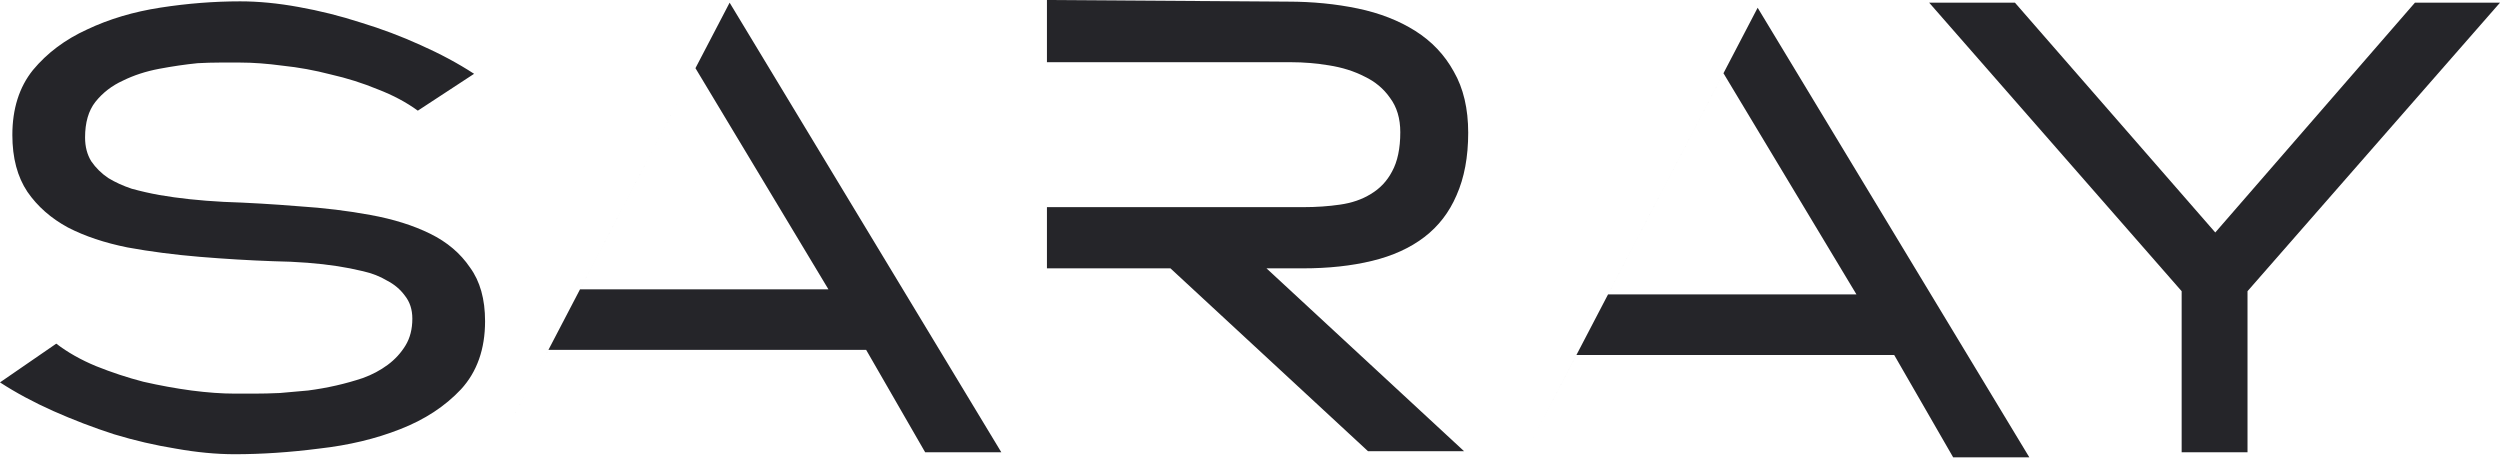
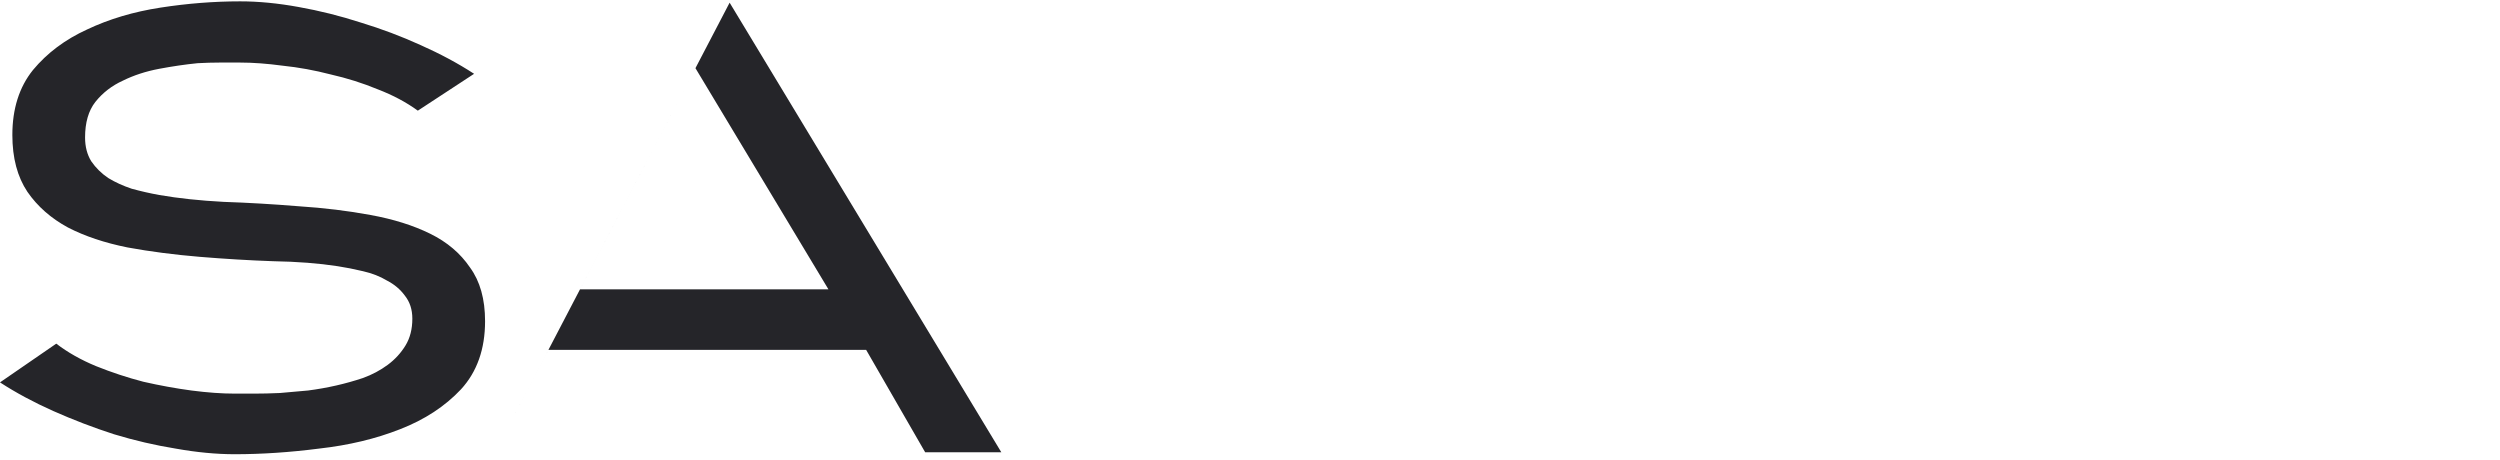
<svg xmlns="http://www.w3.org/2000/svg" width="174" height="32" viewBox="0 0 174 32" fill="none">
  <path d="M3.916 23.918C4.712 24.527 5.635 25.049 6.685 25.483C7.768 25.918 8.866 26.281 9.98 26.57C11.126 26.831 12.241 27.034 13.323 27.179C14.437 27.324 15.44 27.396 16.331 27.396C16.745 27.396 17.207 27.396 17.716 27.396C18.257 27.396 18.846 27.382 19.483 27.353C20.12 27.295 20.772 27.237 21.441 27.179C22.109 27.092 22.762 26.976 23.399 26.831C24.035 26.686 24.656 26.512 25.261 26.31C25.898 26.078 26.471 25.773 26.98 25.397C27.489 25.02 27.903 24.57 28.221 24.049C28.54 23.527 28.699 22.904 28.699 22.179C28.699 21.542 28.524 21.006 28.174 20.571C27.855 20.136 27.442 19.788 26.932 19.527C26.455 19.238 25.898 19.02 25.261 18.875C24.656 18.73 24.067 18.614 23.494 18.527C22.189 18.325 20.693 18.209 19.005 18.18C17.35 18.122 15.647 18.02 13.896 17.875C12.145 17.73 10.474 17.513 8.882 17.223C7.29 16.904 5.905 16.441 4.727 15.832C3.55 15.194 2.61 14.368 1.91 13.354C1.21 12.31 0.86 10.992 0.86 9.398C0.86 7.572 1.337 6.065 2.292 4.876C3.279 3.688 4.536 2.746 6.065 2.05C7.593 1.326 9.296 0.818 11.174 0.529C13.052 0.239 14.899 0.094 16.713 0.094C17.987 0.094 19.34 0.224 20.772 0.485C22.237 0.746 23.685 1.108 25.118 1.572C26.55 2.007 27.935 2.529 29.272 3.137C30.641 3.746 31.883 4.412 32.997 5.137L29.081 7.702C28.285 7.122 27.362 6.63 26.311 6.224C25.261 5.789 24.163 5.441 23.017 5.181C21.902 4.891 20.788 4.688 19.674 4.572C18.591 4.427 17.605 4.354 16.713 4.354C16.268 4.354 15.79 4.354 15.281 4.354C14.803 4.354 14.294 4.369 13.753 4.398C12.893 4.485 12.002 4.615 11.079 4.789C10.155 4.963 9.312 5.238 8.548 5.615C7.784 5.963 7.147 6.456 6.638 7.093C6.16 7.702 5.921 8.528 5.921 9.572C5.921 10.209 6.065 10.76 6.351 11.224C6.669 11.687 7.067 12.079 7.545 12.397C8.022 12.687 8.564 12.934 9.168 13.136C9.805 13.31 10.442 13.455 11.079 13.571C12.416 13.803 13.912 13.963 15.567 14.05C17.254 14.107 18.989 14.209 20.772 14.354C22.555 14.47 24.226 14.673 25.786 14.963C27.378 15.252 28.763 15.687 29.941 16.267C31.119 16.846 32.042 17.629 32.71 18.614C33.411 19.571 33.761 20.817 33.761 22.353C33.761 24.295 33.204 25.875 32.089 27.092C30.975 28.28 29.559 29.208 27.84 29.875C26.152 30.541 24.274 30.99 22.205 31.222C20.167 31.483 18.209 31.614 16.331 31.614C15.058 31.614 13.689 31.483 12.225 31.222C10.792 30.99 9.359 30.657 7.927 30.222C6.494 29.759 5.094 29.222 3.725 28.614C2.356 28.005 1.114 27.338 0 26.614L3.916 23.918Z" fill="#252529" />
  <path d="M50.782 0.186L69.692 31.478H64.391L60.285 24.353H38.169L34.451 31.478L50.782 0.186ZM57.658 20.136L48.403 4.744L40.37 20.136H57.658Z" fill="#252529" />
-   <path d="M151.843 20.267L134.27 0.186H140.239L154.183 16.18L168.079 0.186H174L156.427 20.267V31.478H151.843V20.267Z" fill="#252529" />
-   <path d="M72.867 0L89.628 0.113C91.347 0.113 92.971 0.273 94.499 0.591C96.027 0.91 97.364 1.432 98.51 2.156C99.656 2.881 100.548 3.823 101.184 4.982C101.853 6.142 102.187 7.562 102.187 9.243C102.187 10.924 101.916 12.373 101.375 13.591C100.866 14.779 100.118 15.75 99.131 16.503C98.144 17.257 96.934 17.808 95.502 18.155C94.069 18.503 92.462 18.677 90.679 18.677H88.148L101.901 31.405H95.215L81.463 18.677H72.867V31.405V0ZM90.727 14.417C91.618 14.417 92.462 14.359 93.257 14.243C94.085 14.127 94.801 13.88 95.406 13.504C96.043 13.127 96.536 12.605 96.886 11.938C97.269 11.243 97.46 10.33 97.46 9.2C97.46 8.243 97.221 7.446 96.743 6.808C96.298 6.171 95.709 5.678 94.976 5.33C94.244 4.953 93.416 4.693 92.493 4.548C91.602 4.403 90.727 4.33 89.867 4.33H72.867V14.417H90.727Z" fill="#252529" />
-   <path d="M122.332 0.539L141.242 31.831H135.941L131.835 24.706H109.719L106.001 31.831L122.332 0.539ZM129.208 20.489L119.953 5.097L111.92 20.489H129.208Z" fill="#252529" />
</svg>